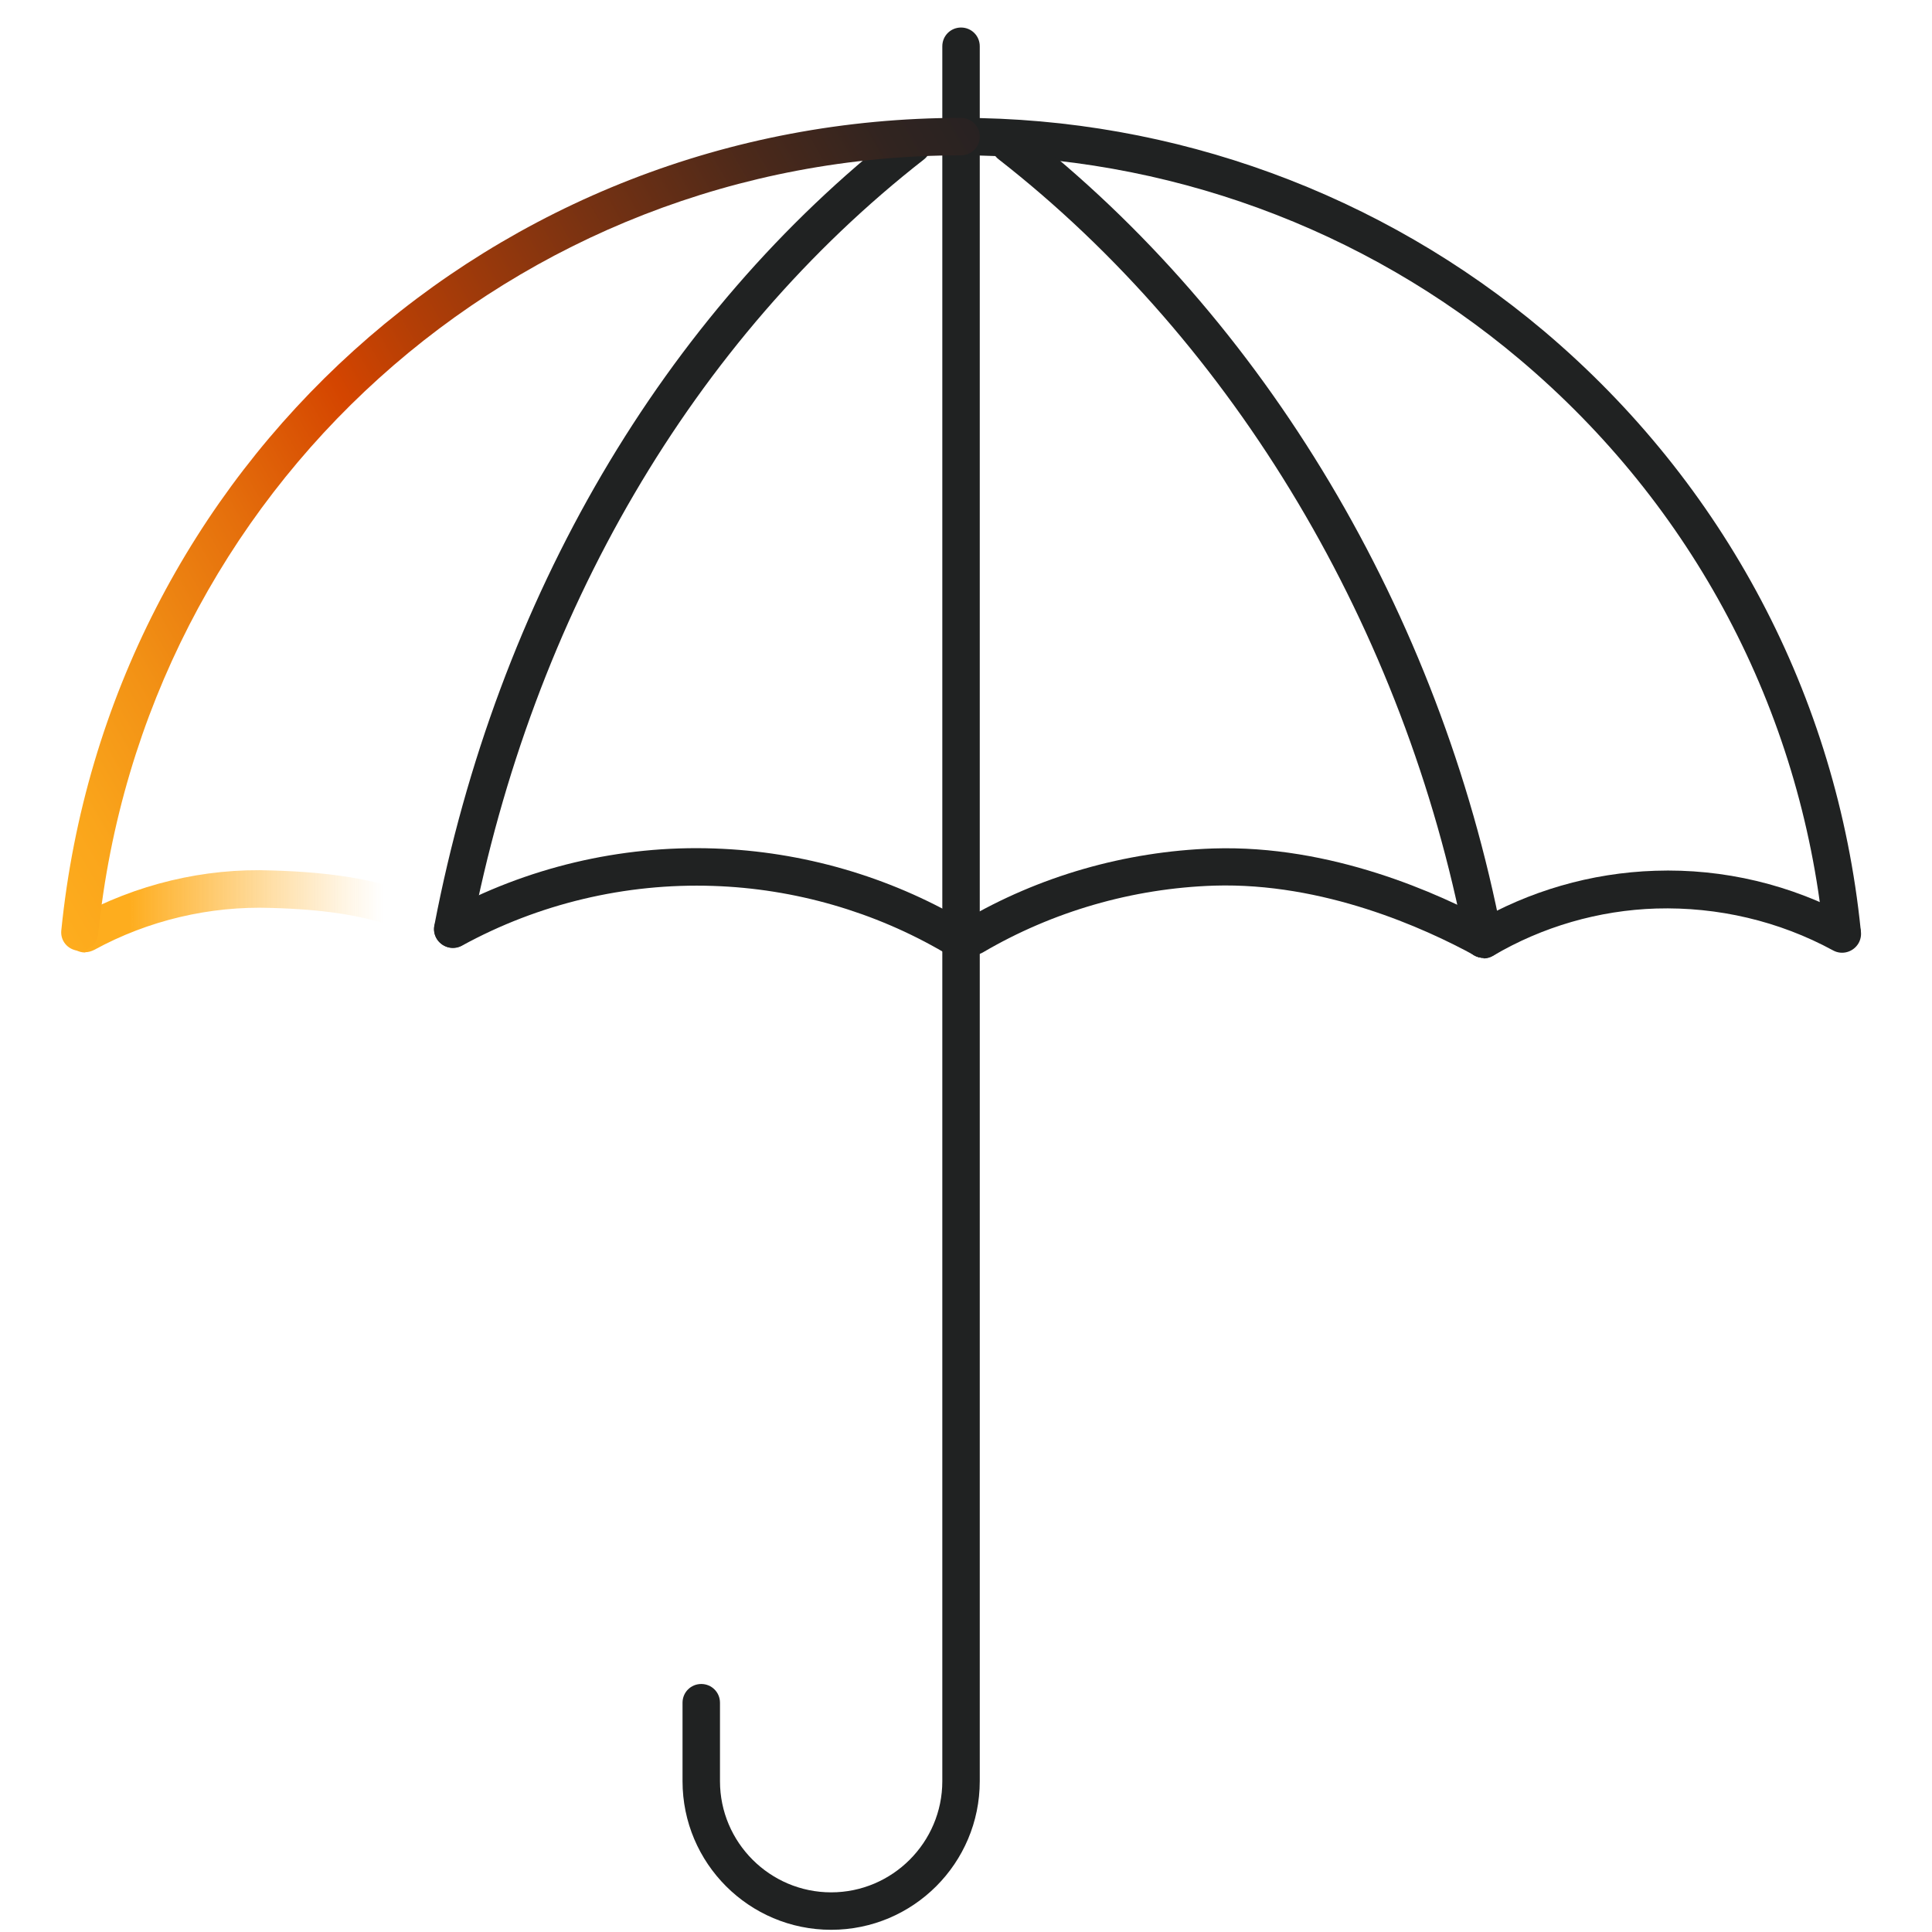
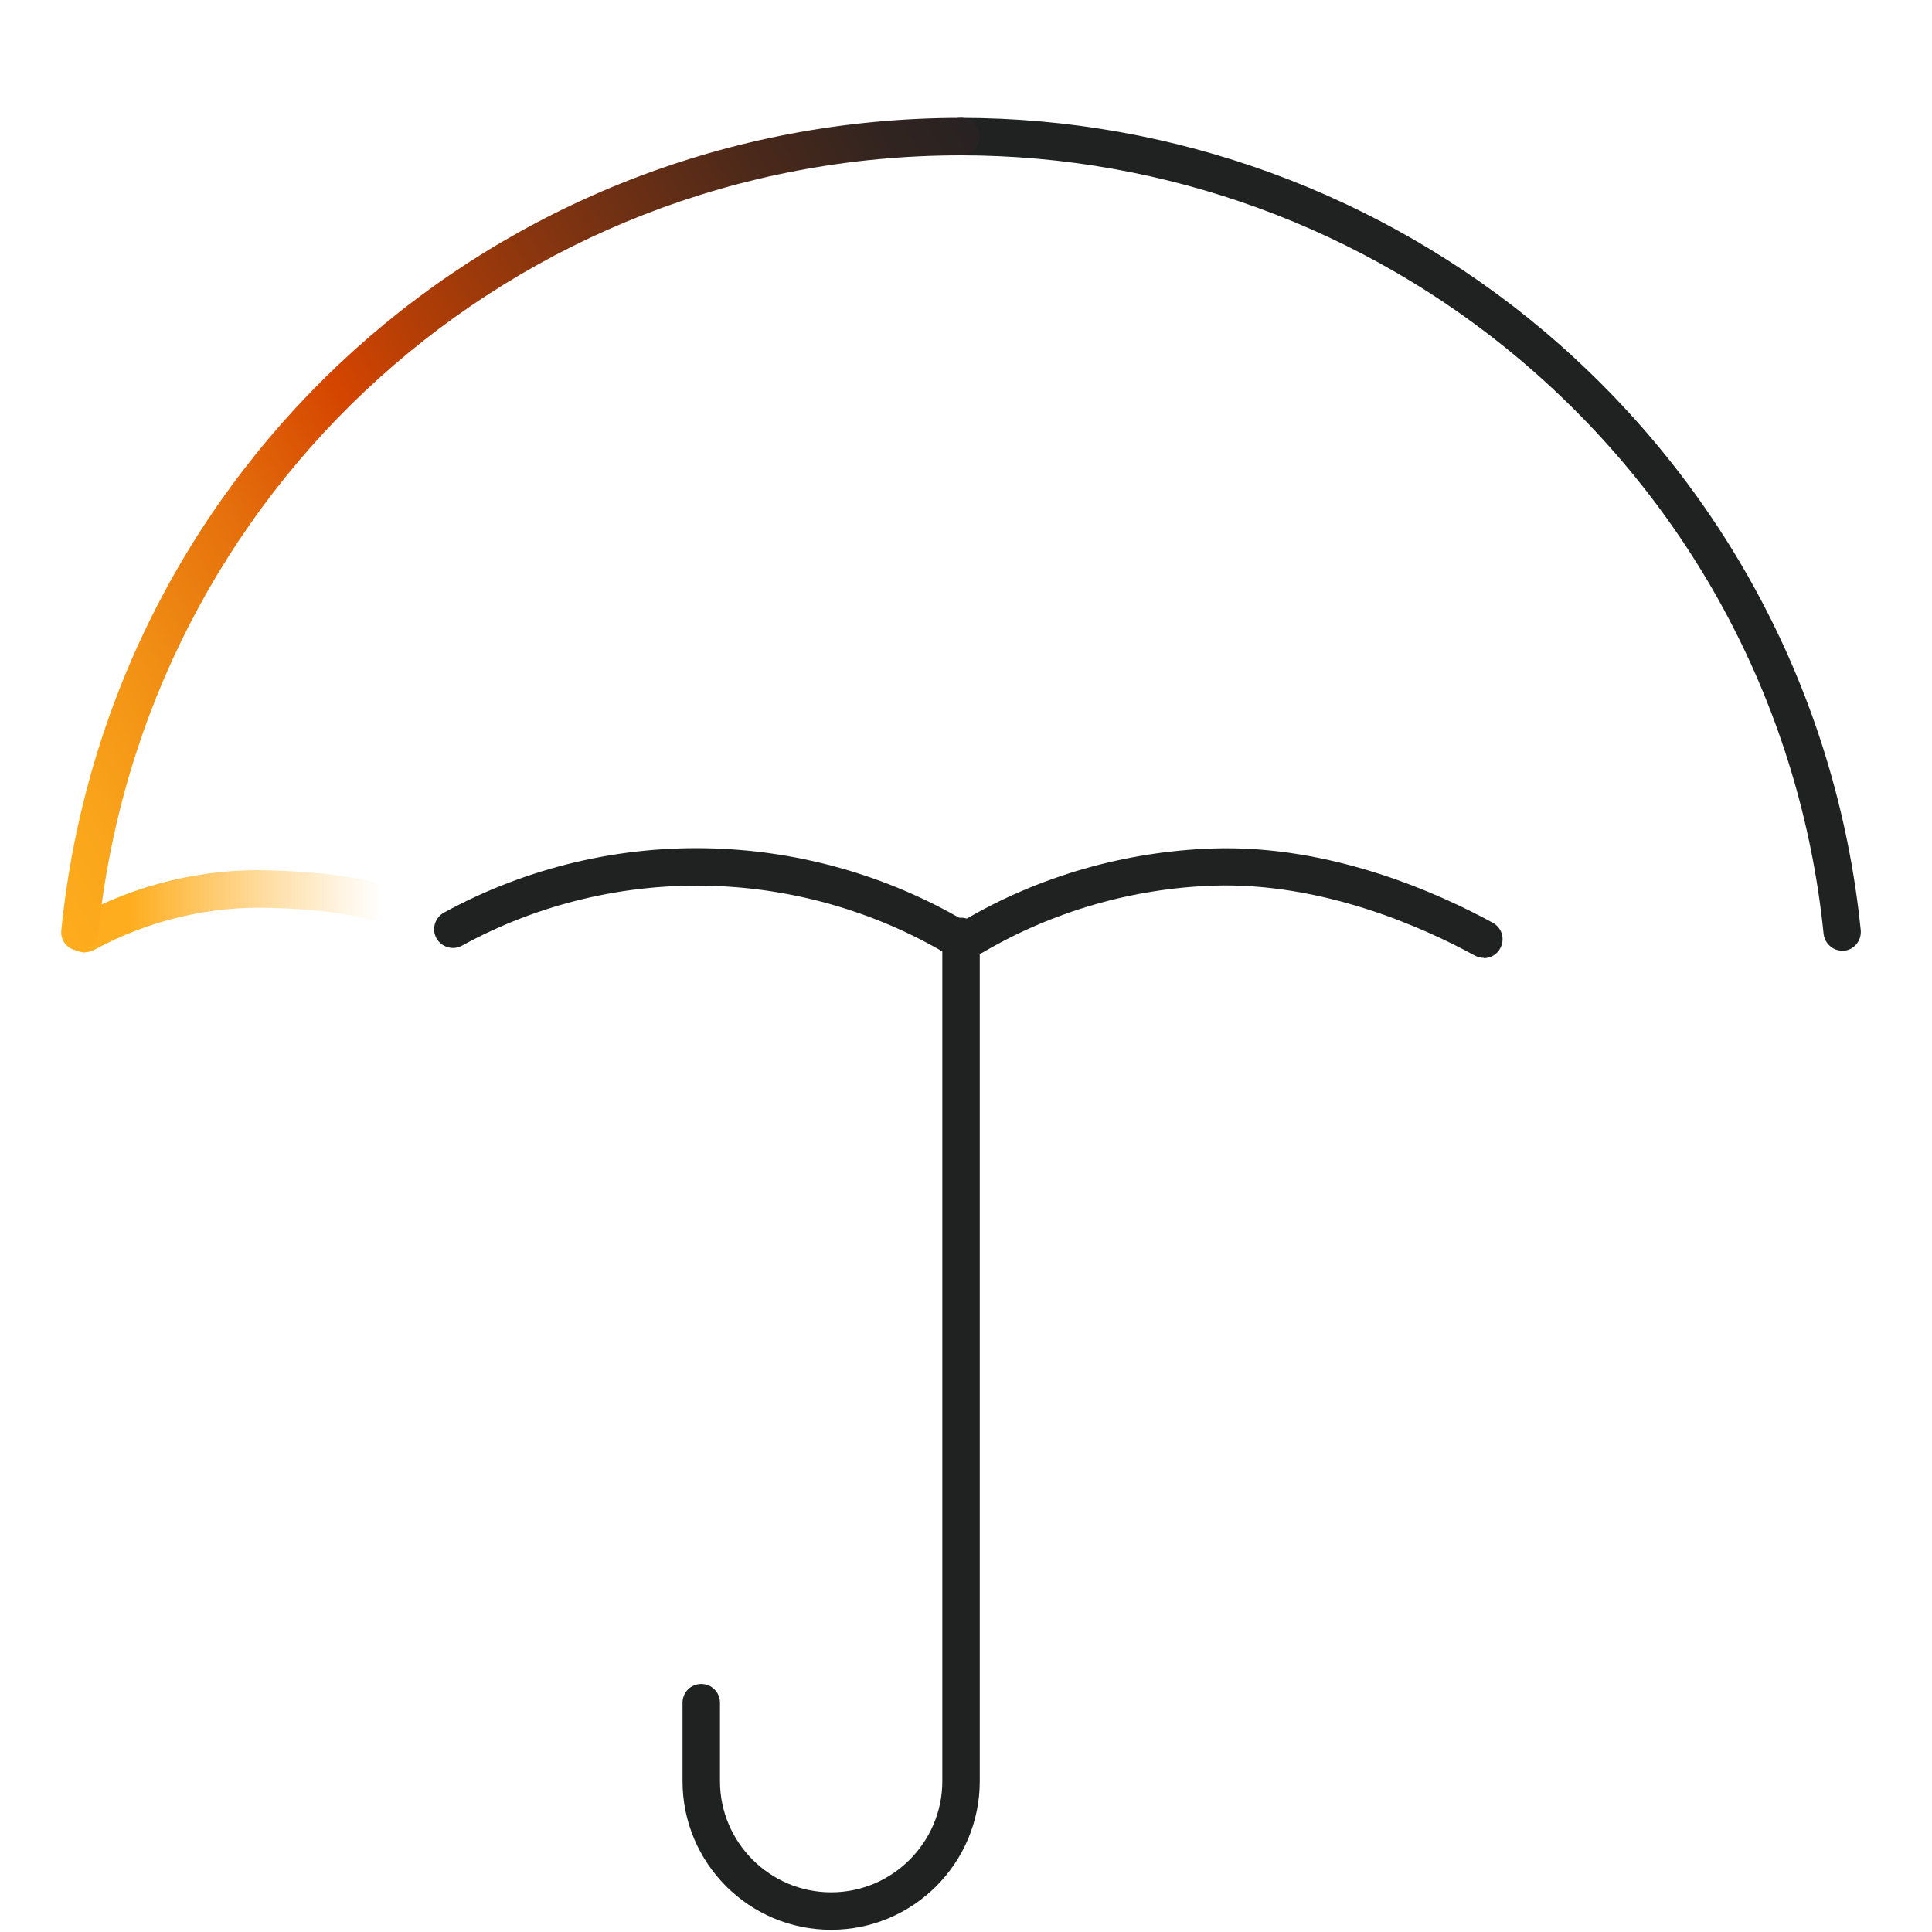
<svg xmlns="http://www.w3.org/2000/svg" width="65" height="65" viewBox="0 0 65 65" fill="none">
  <g clip-path="url(#clip0_7467_2673)">
    <path d="M61.983 31.986C61.663 31.986 61.393 31.746 61.353 31.416C60.583 23.866 56.953 17.006 51.133 12.096C45.883 7.666 39.203 5.226 32.323 5.226C31.973 5.226 31.693 4.946 31.693 4.596C31.693 4.246 31.973 3.966 32.323 3.966C39.503 3.966 46.463 6.516 51.943 11.136C58.013 16.266 61.803 23.426 62.603 31.296C62.633 31.646 62.383 31.956 62.043 31.986C62.023 31.986 62.003 31.986 61.983 31.986Z" fill="#202222" />
    <path d="M27.963 64.926C25.203 64.926 22.963 62.686 22.963 59.926V57.286C22.963 56.936 23.243 56.656 23.593 56.656C23.943 56.656 24.223 56.936 24.223 57.286V59.926C24.223 61.986 25.903 63.666 27.963 63.666C30.023 63.666 31.703 61.986 31.703 59.926V31.506C31.703 31.156 31.983 30.876 32.333 30.876C32.683 30.876 32.963 31.156 32.963 31.506V59.926C32.963 62.686 30.723 64.926 27.963 64.926Z" fill="#202222" />
    <path d="M32.103 32.146C31.993 32.146 31.883 32.116 31.783 32.056C29.433 30.676 26.733 29.896 23.993 29.806C21.043 29.706 18.113 30.406 15.543 31.816C15.233 31.986 14.853 31.866 14.683 31.566C14.513 31.256 14.633 30.876 14.933 30.706C17.713 29.186 20.863 28.436 24.033 28.546C26.993 28.646 29.893 29.486 32.423 30.966C32.723 31.146 32.823 31.526 32.643 31.826C32.523 32.026 32.313 32.136 32.103 32.136V32.146Z" fill="#202222" />
-     <path d="M15.233 31.886C15.233 31.886 15.153 31.886 15.113 31.876C14.773 31.806 14.543 31.476 14.613 31.136C16.733 20.106 22.313 10.596 30.303 4.366C30.573 4.156 30.973 4.206 31.193 4.476C31.403 4.746 31.363 5.146 31.083 5.366C23.333 11.416 17.923 20.656 15.853 31.376C15.793 31.676 15.533 31.886 15.233 31.886Z" fill="#202222" />
    <path d="M49.913 32.226C49.813 32.226 49.703 32.196 49.613 32.146C47.913 31.216 44.523 29.686 40.853 29.796C38.103 29.886 35.413 30.666 33.063 32.046C32.763 32.216 32.373 32.126 32.203 31.826C32.023 31.526 32.123 31.136 32.423 30.966C34.953 29.476 37.853 28.646 40.813 28.546C44.783 28.416 48.413 30.056 50.223 31.046C50.533 31.216 50.643 31.596 50.473 31.906C50.363 32.116 50.143 32.236 49.923 32.236L49.913 32.226Z" fill="#202222" />
-     <path d="M49.913 32.226C49.693 32.226 49.483 32.116 49.373 31.916C49.193 31.616 49.293 31.226 49.593 31.056C51.433 29.976 53.533 29.366 55.683 29.296C57.993 29.216 60.273 29.766 62.283 30.866C62.593 31.036 62.703 31.416 62.533 31.726C62.363 32.026 61.983 32.146 61.673 31.976C59.853 30.986 57.793 30.506 55.723 30.566C53.793 30.626 51.893 31.176 50.233 32.156C50.133 32.216 50.023 32.246 49.913 32.246V32.226Z" fill="#202222" />
-     <path d="M49.913 32.226C49.613 32.226 49.353 32.016 49.293 31.716C47.263 21.166 41.543 11.556 33.593 5.356C33.323 5.146 33.273 4.746 33.483 4.466C33.693 4.196 34.093 4.146 34.373 4.356C42.553 10.736 48.443 20.616 50.533 31.466C50.603 31.806 50.373 32.136 50.033 32.206C49.993 32.206 49.953 32.216 49.913 32.216V32.226Z" fill="#202222" />
-     <path d="M32.333 32.326C31.983 32.326 31.703 32.046 31.703 31.696V1.556C31.703 1.206 31.983 0.926 32.333 0.926C32.683 0.926 32.963 1.206 32.963 1.556V31.696C32.963 32.046 32.683 32.326 32.333 32.326Z" fill="#202222" />
    <path d="M2.863 32.046C2.643 32.046 2.423 31.926 2.313 31.716C2.143 31.406 2.263 31.026 2.563 30.856C4.573 29.756 6.853 29.196 9.163 29.286C11.083 29.346 13.313 29.566 15.253 30.706C15.553 30.886 15.653 31.266 15.473 31.566C15.293 31.866 14.903 31.966 14.613 31.786C12.923 30.796 10.893 30.596 9.123 30.546C7.053 30.476 4.983 30.966 3.173 31.956C3.073 32.006 2.973 32.036 2.873 32.036L2.863 32.046Z" fill="url(#paint0_linear_7467_2673)" />
    <path d="M2.683 31.986C2.683 31.986 2.643 31.986 2.623 31.986C2.273 31.946 2.023 31.646 2.063 31.296C3.633 15.716 16.653 3.966 32.333 3.966C32.683 3.966 32.963 4.246 32.963 4.596C32.963 4.946 32.683 5.226 32.333 5.226C17.303 5.226 4.823 16.486 3.303 31.426C3.273 31.746 2.993 31.996 2.673 31.996L2.683 31.986Z" fill="url(#paint1_linear_7467_2673)" />
  </g>
  <defs>
    <linearGradient id="paint0_linear_7467_2673" x1="2.223" y1="30.666" x2="15.553" y2="30.666" gradientUnits="userSpaceOnUse">
      <stop offset="0.16" stop-color="#FEAD1E" />
      <stop offset="0.25" stop-color="#FEAD1E" stop-opacity="0.84" />
      <stop offset="0.52" stop-color="#FEAD1E" stop-opacity="0.39" />
      <stop offset="0.71" stop-color="#FEAD1E" stop-opacity="0.11" />
      <stop offset="0.8" stop-color="#FEAD1E" stop-opacity="0" />
    </linearGradient>
    <linearGradient id="paint1_linear_7467_2673" x1="-0.957" y1="26.316" x2="33.963" y2="6.156" gradientUnits="userSpaceOnUse">
      <stop stop-color="#FEAD1E" />
      <stop offset="0.07" stop-color="#FAA51B" />
      <stop offset="0.17" stop-color="#F29115" />
      <stop offset="0.3" stop-color="#E56F0C" />
      <stop offset="0.43" stop-color="#D44500" />
      <stop offset="0.51" stop-color="#B33E06" />
      <stop offset="0.68" stop-color="#783212" />
      <stop offset="0.82" stop-color="#4C291A" />
      <stop offset="0.93" stop-color="#312420" />
      <stop offset="1" stop-color="#282222" />
    </linearGradient>
    <clipPath id="clip0_7467_2673">
      <rect width="64" height="64" fill="white" transform="translate(0.333 0.926)" />
    </clipPath>
  </defs>
</svg>